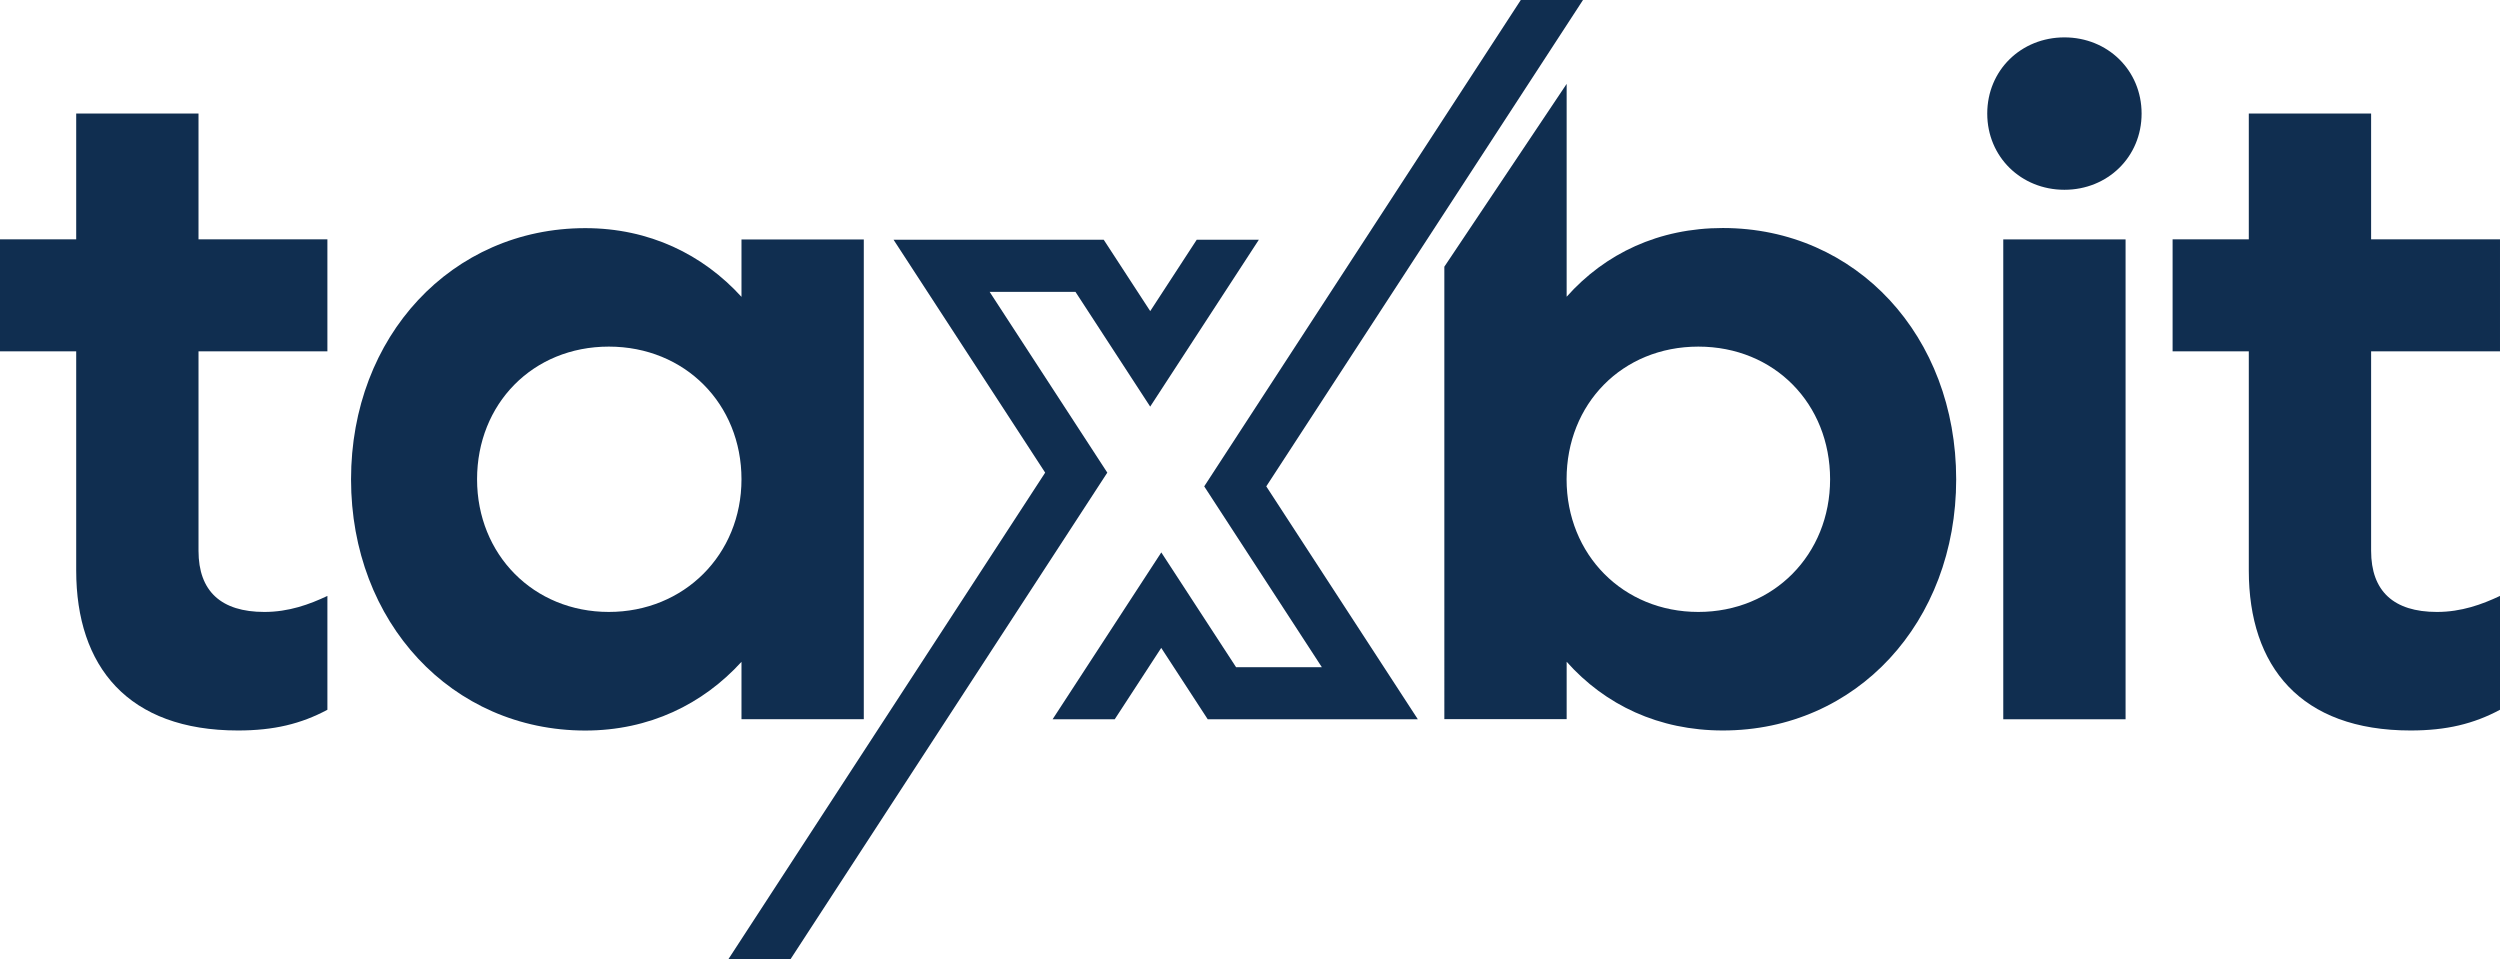
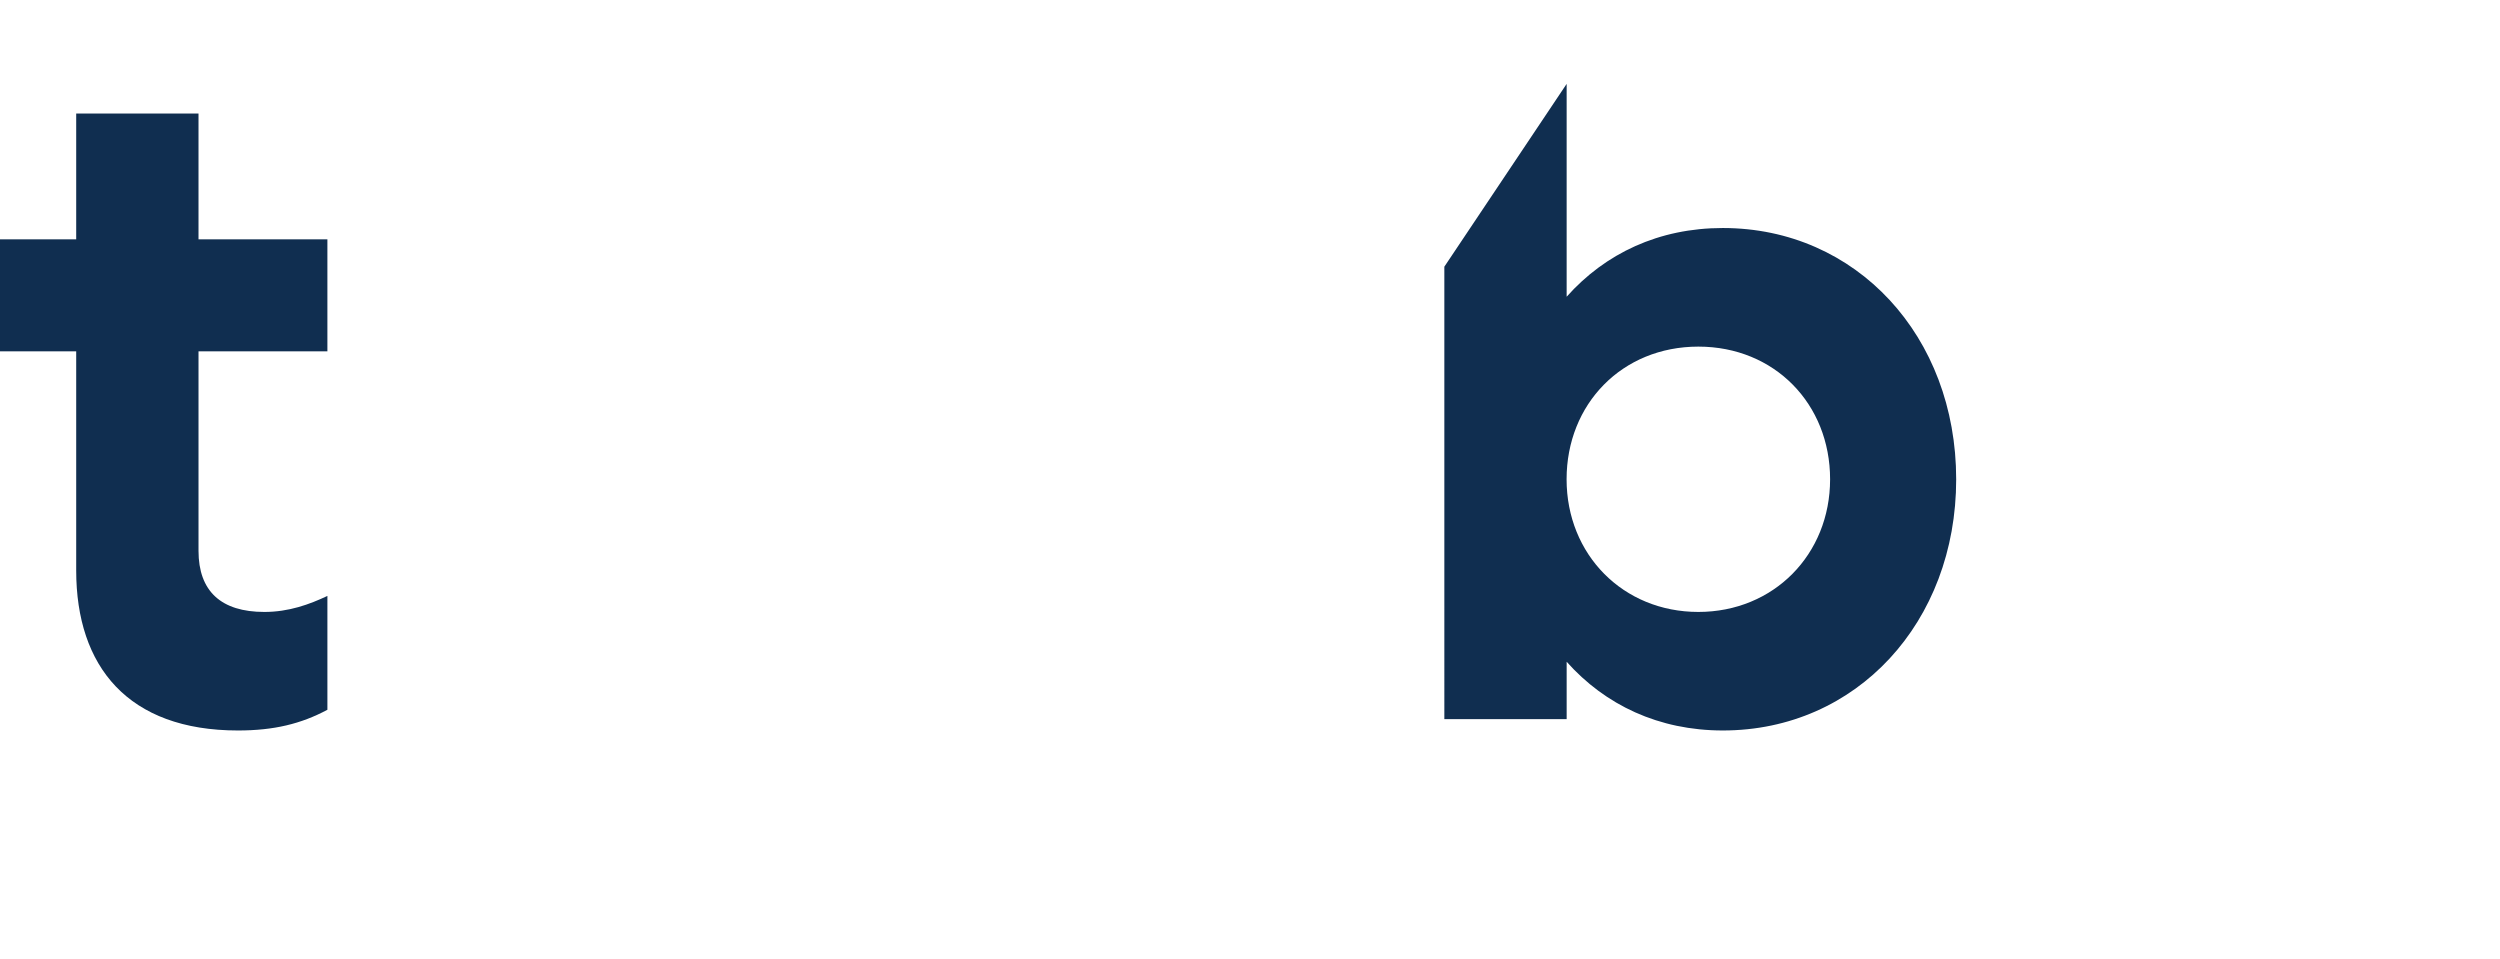
<svg xmlns="http://www.w3.org/2000/svg" id="Layer_2" viewBox="0 0 383.86 147.29">
  <defs>
    <style>.cls-1{fill:#102e50;stroke-width:0px;}</style>
  </defs>
  <g id="Logo">
    <path class="cls-1" d="m30.48,53.94v30.63c0,6.21,3.47,9.39,10.11,9.39,3.76,0,6.93-1.16,9.68-2.46v17.48c-4.05,2.17-8.24,3.18-13.72,3.18-16.9,0-24.85-9.82-24.85-24.56v-33.66H0v-17.19h11.7v-19.32h18.78v19.32h19.79v17.19h-19.79Z" />
-     <path class="cls-1" d="m132.63,36.75v73.68h-18.78v-8.81c-5.92,6.5-14.16,10.55-23.98,10.55-20.51,0-35.97-16.62-35.97-38.57s15.46-38.57,35.97-38.57c9.82,0,18.06,4.05,23.98,10.55v-8.81h18.78Zm-18.78,36.84c0-11.56-8.67-20.37-20.37-20.37s-20.23,8.81-20.23,20.37,8.67,20.37,20.23,20.37,20.37-8.81,20.37-20.37Z" />
    <path class="cls-1" d="m300.36,73.59c0,21.96-15.31,38.57-35.83,38.57-9.82,0-18.06-3.9-23.98-10.55v8.81h-18.78V40.95l18.78-28.07v32.68c5.92-6.65,14.16-10.55,23.98-10.55,20.51,0,35.83,16.61,35.83,38.57Zm-19.36,0c0-11.56-8.52-20.37-20.23-20.37s-20.23,8.81-20.23,20.37,8.67,20.37,20.23,20.37,20.23-8.81,20.23-20.37Z" />
-     <path class="cls-1" d="m305.13,17.44c0-6.65,5.2-11.7,11.85-11.7s11.85,5.06,11.85,11.7-5.2,11.7-11.85,11.7-11.85-5.06-11.85-11.7Zm2.46,19.32h18.78v73.68h-18.78V36.75Z" />
-     <path class="cls-1" d="m364.07,53.94v30.63c0,6.21,3.47,9.39,10.11,9.39,3.76,0,6.93-1.16,9.68-2.46v17.48c-4.05,2.17-8.24,3.18-13.72,3.18-16.9,0-24.85-9.82-24.85-24.56v-33.66h-11.7v-17.19h11.7v-19.32h18.78v19.32h19.79v17.19h-19.79Z" />
-     <path class="cls-1" d="m194.43,74.68l23.27,35.76h-32.26l-7.14-10.96-7.14,10.96h-9.54l16.69-25.62,11.48,17.62h13.17l-18.06-27.76L233.51,0h9.55l-48.63,74.68Zm-17.83-12.24l16.69-25.63h-9.54l-7.14,10.96-7.14-10.96h-32.27l23.28,35.76-48.65,74.72h9.54l48.65-74.72-18.07-27.76h13.18l11.48,17.63Z" />
  </g>
</svg>